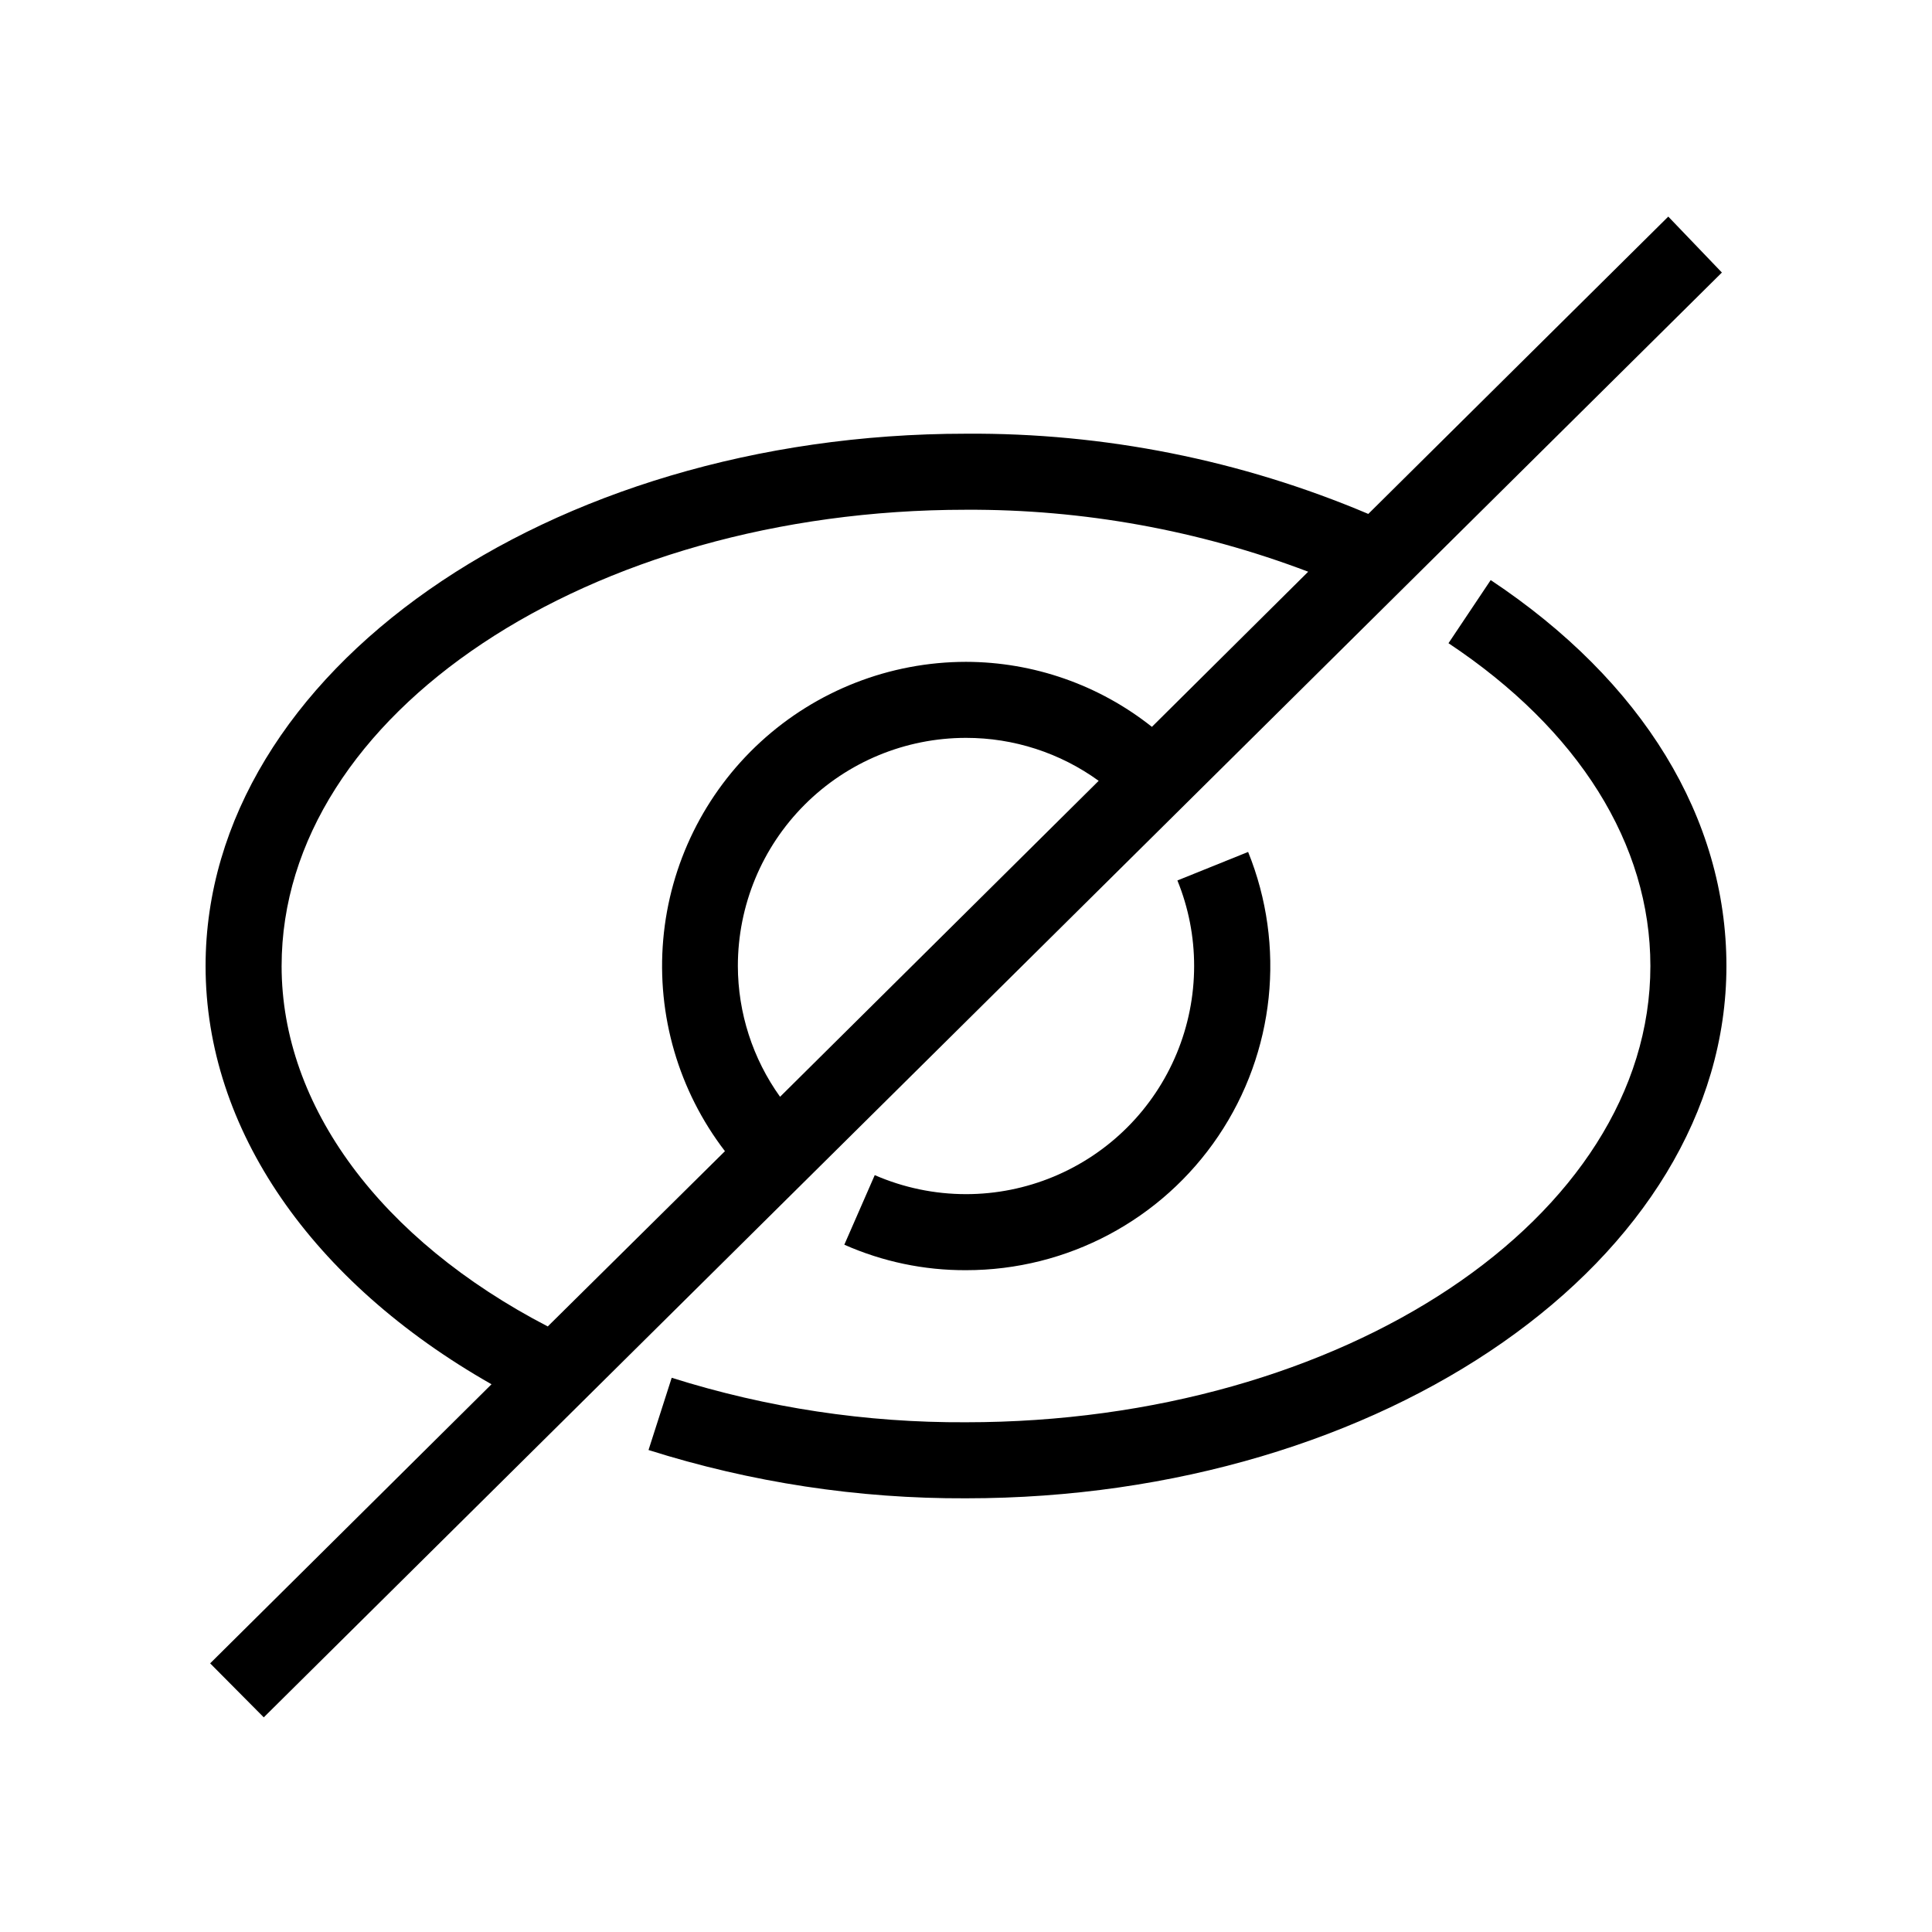
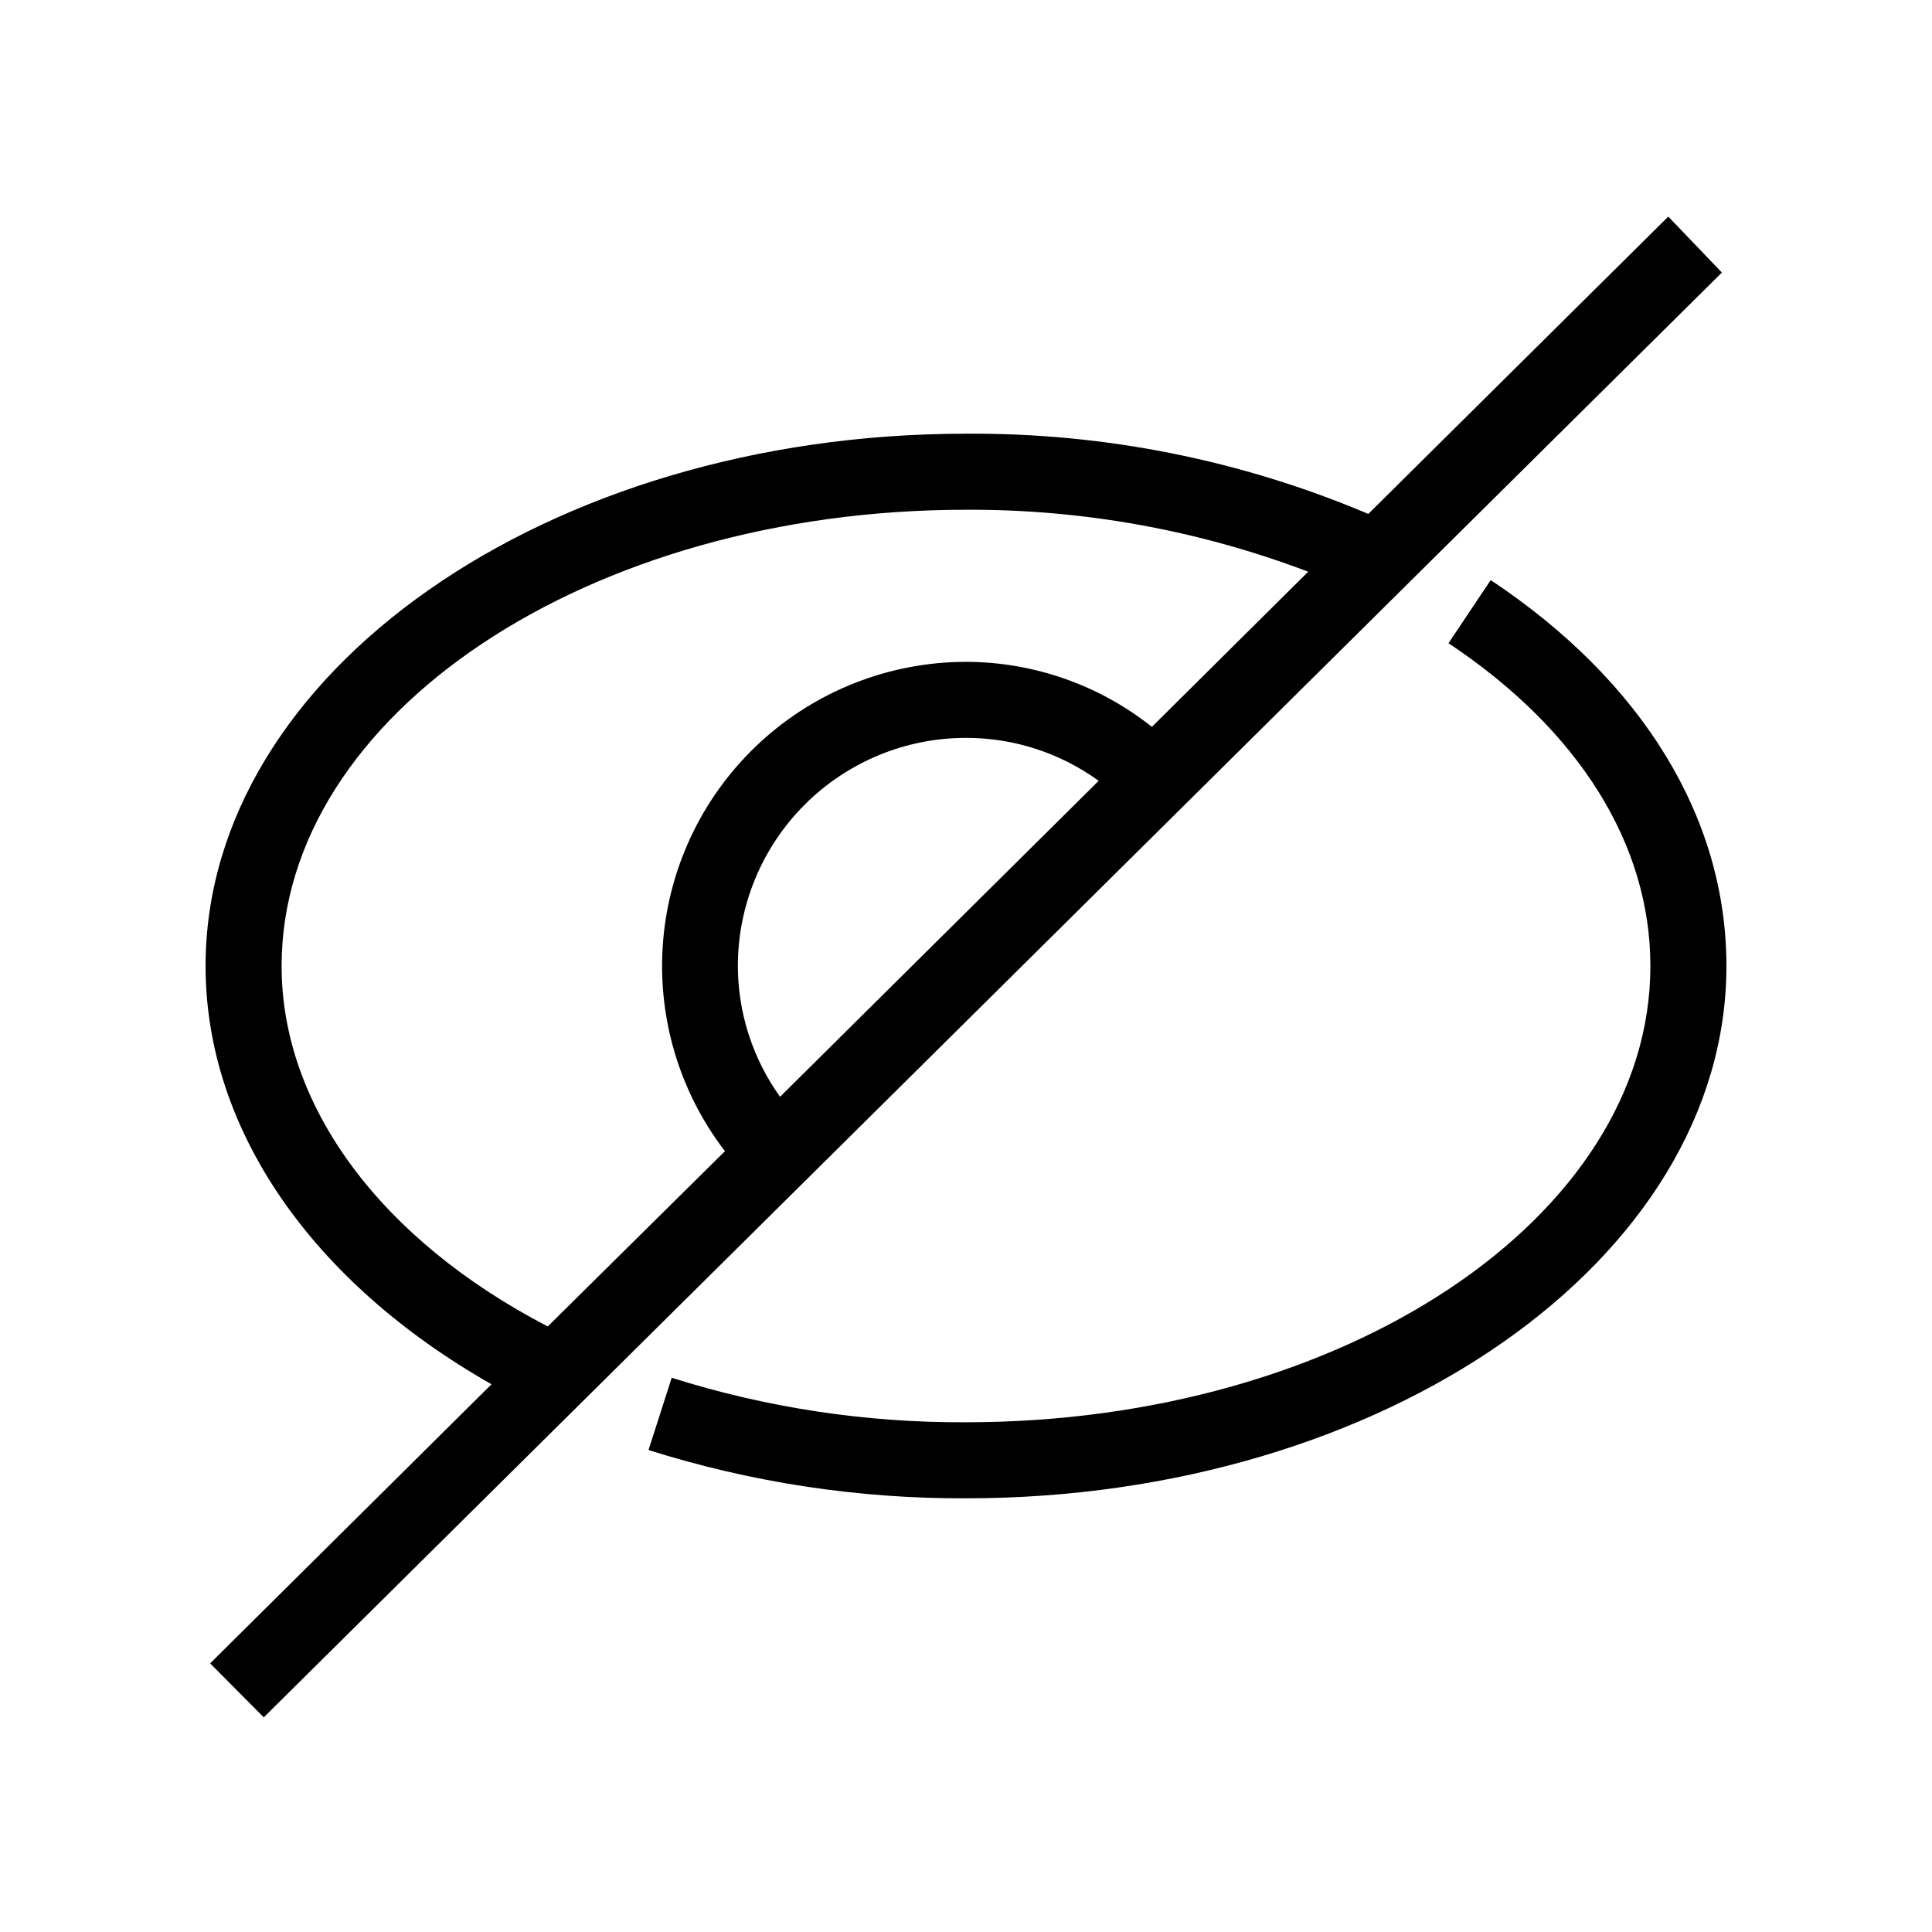
<svg xmlns="http://www.w3.org/2000/svg" fill="#000000" width="800px" height="800px" version="1.1" viewBox="144 144 512 512">
  <g>
    <path d="m539.05 297.73-11.184 16.727c34.559 22.973 53.504 53.301 53.504 85.547 0 66.703-81.414 120.91-181.37 120.91-26.453 0.145-52.766-3.832-77.992-11.789l-6.144 19.145c27.211 8.602 55.598 12.918 84.137 12.797 110.84 0 201.52-63.277 201.52-141.07 0-39.199-22.168-75.473-62.473-102.27z" />
-     <path d="m400 460.46c-8.324 0-16.555-1.715-24.184-5.039l-8.062 18.438c10.152 4.5 21.141 6.801 32.246 6.754 26.809 0.012 51.871-13.305 66.863-35.531 14.992-22.227 17.953-50.453 7.902-75.309l-18.742 7.559c2.938 7.195 4.441 14.898 4.434 22.672 0 16.031-6.371 31.41-17.707 42.75-11.34 11.336-26.719 17.707-42.75 17.707z" />
    <path d="m586.11 201.4-79.5 78.797v-0.004c-33.715-14.281-69.992-21.516-106.61-21.258-110.84 0-201.52 63.277-201.52 141.07 0 43.227 28.113 83.734 75.773 110.84l-74.562 73.961 14.207 14.309 386.42-382.89zm-367.48 198.6c0-66.703 81.414-120.91 181.37-120.91 30.98-0.148 61.723 5.418 90.684 16.422l-41.414 41.109v0.004c-14.016-11.129-31.375-17.199-49.27-17.23-20.156 0.016-39.574 7.582-54.426 21.207-14.852 13.625-24.059 32.32-25.812 52.398-1.75 20.078 4.086 40.082 16.355 56.074l-46.957 46.449c-44.234-22.973-70.531-58.34-70.531-95.52zm120.91 0c0-16.035 6.367-31.414 17.707-42.75 11.336-11.34 26.715-17.707 42.75-17.707 12.629-0.012 24.938 3.973 35.164 11.383l-84.438 83.734c-7.246-10.109-11.156-22.227-11.184-34.66z" />
  </g>
</svg>